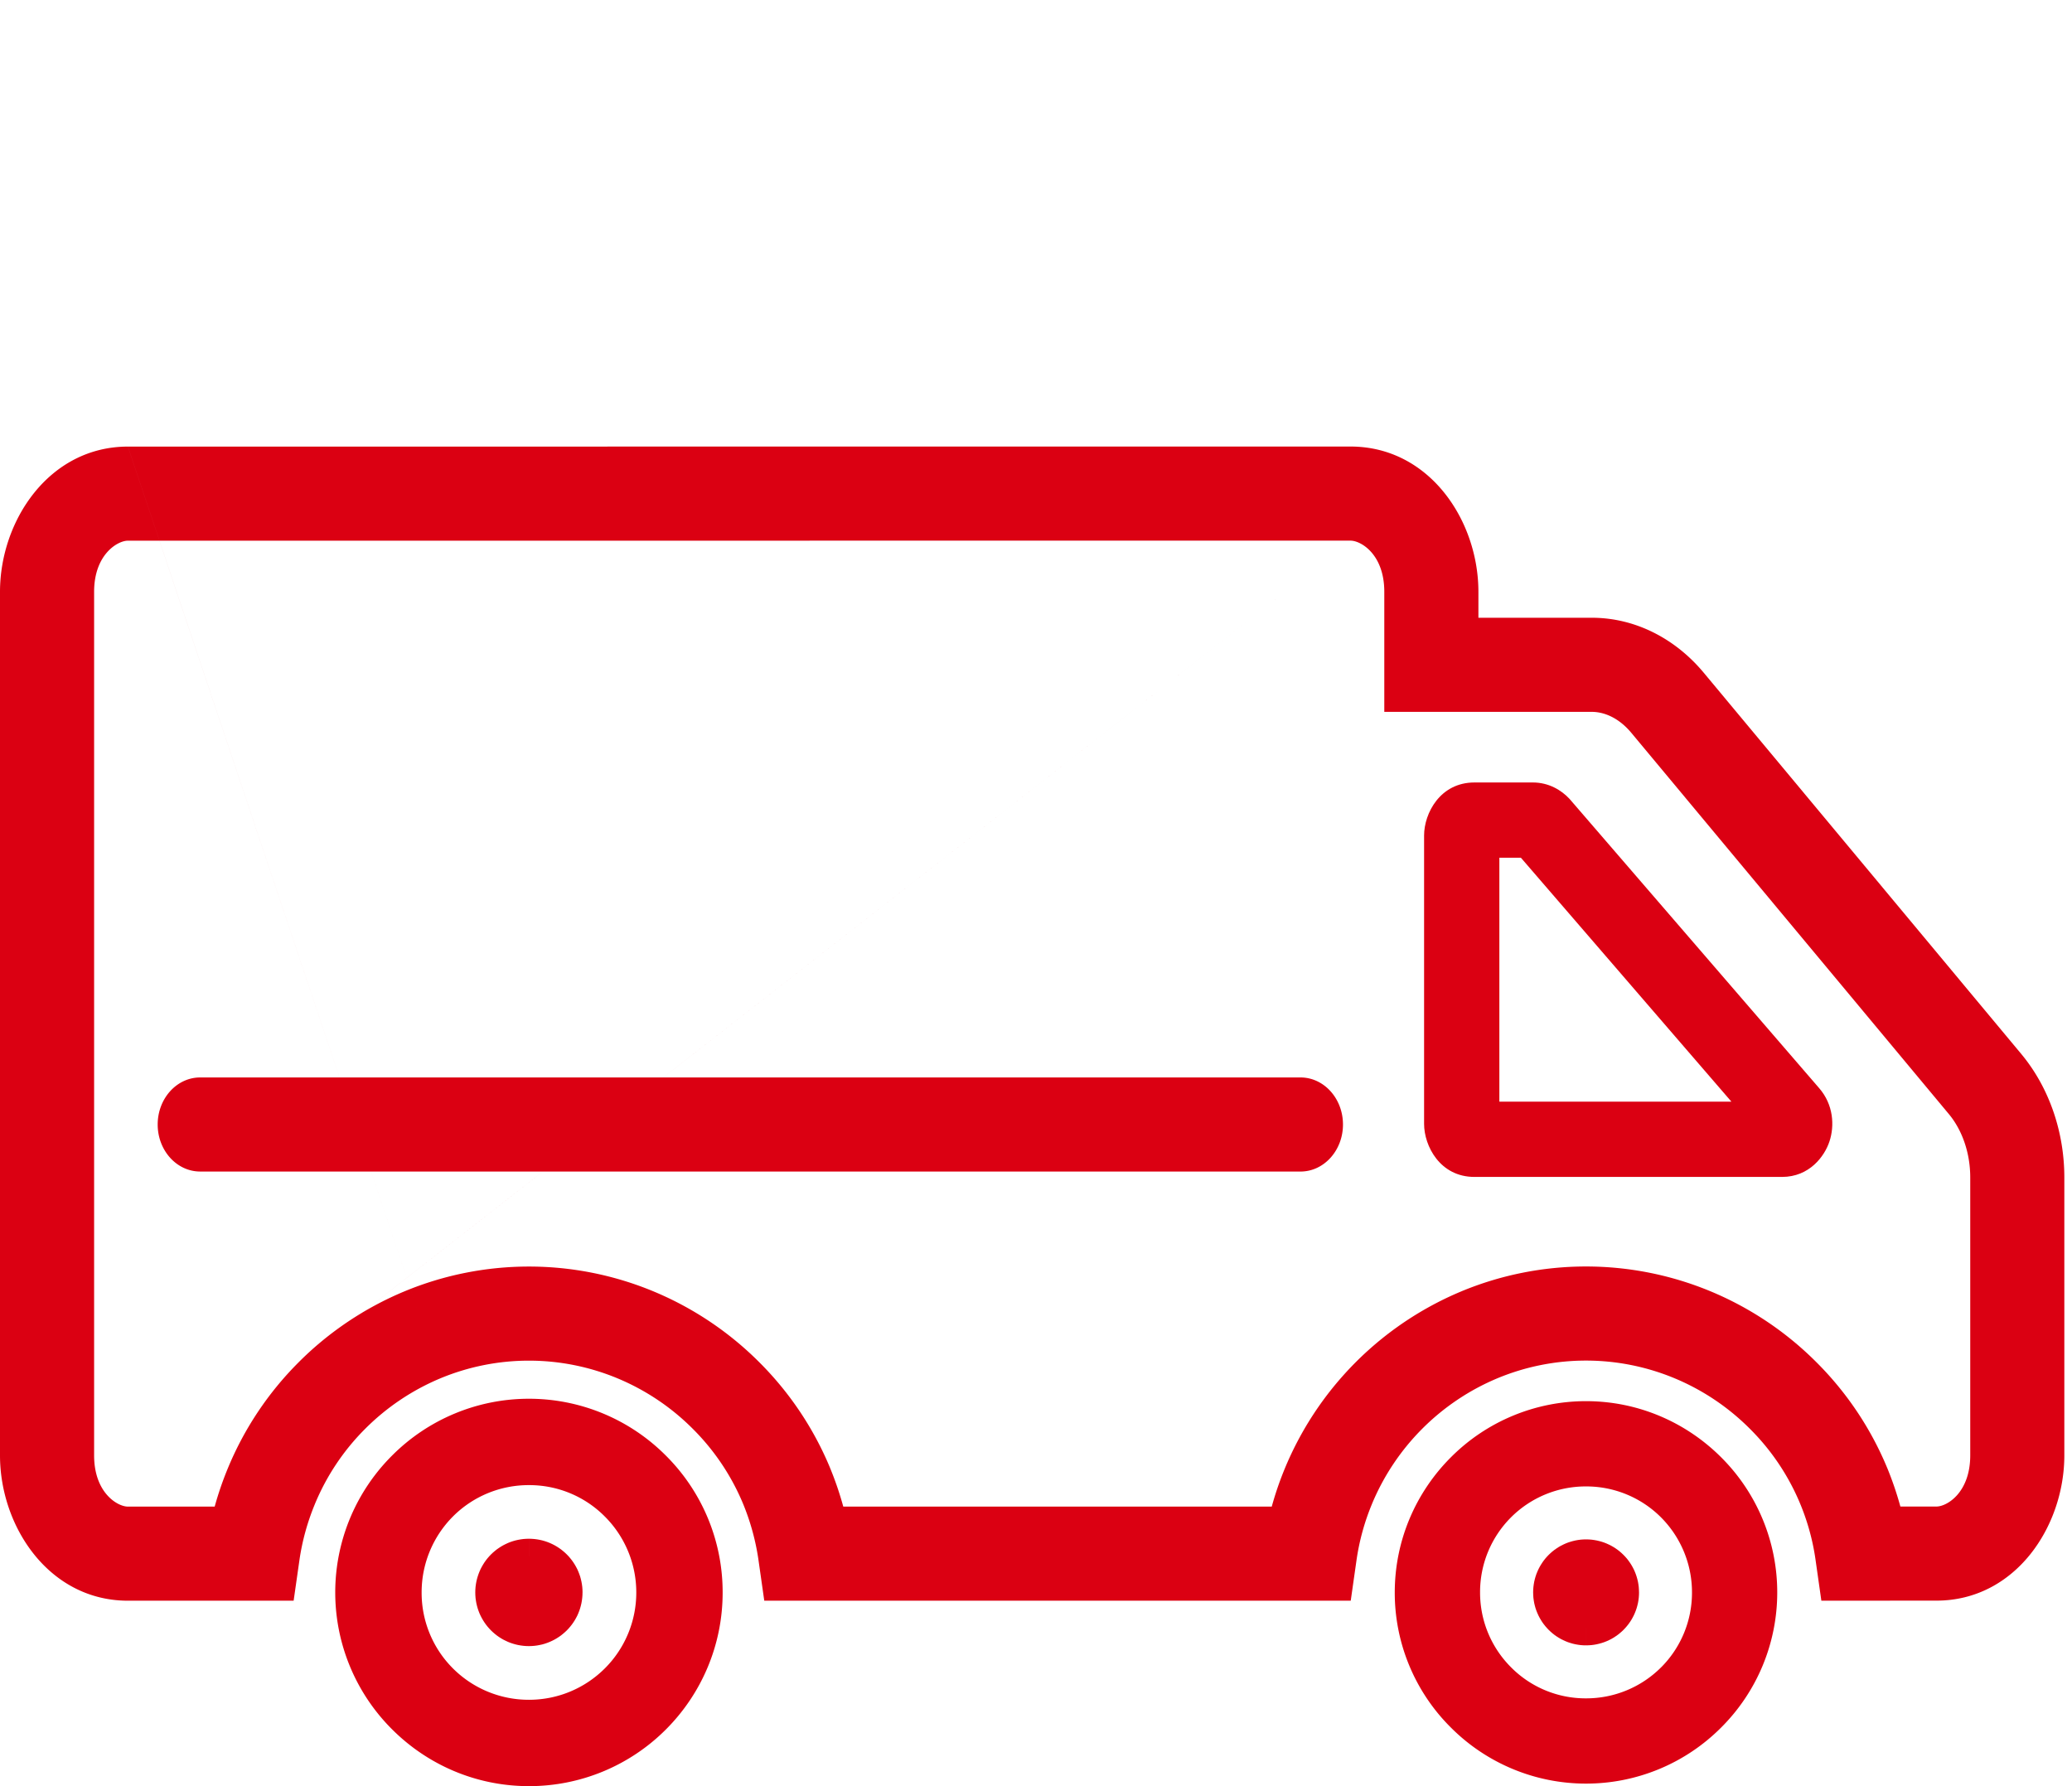
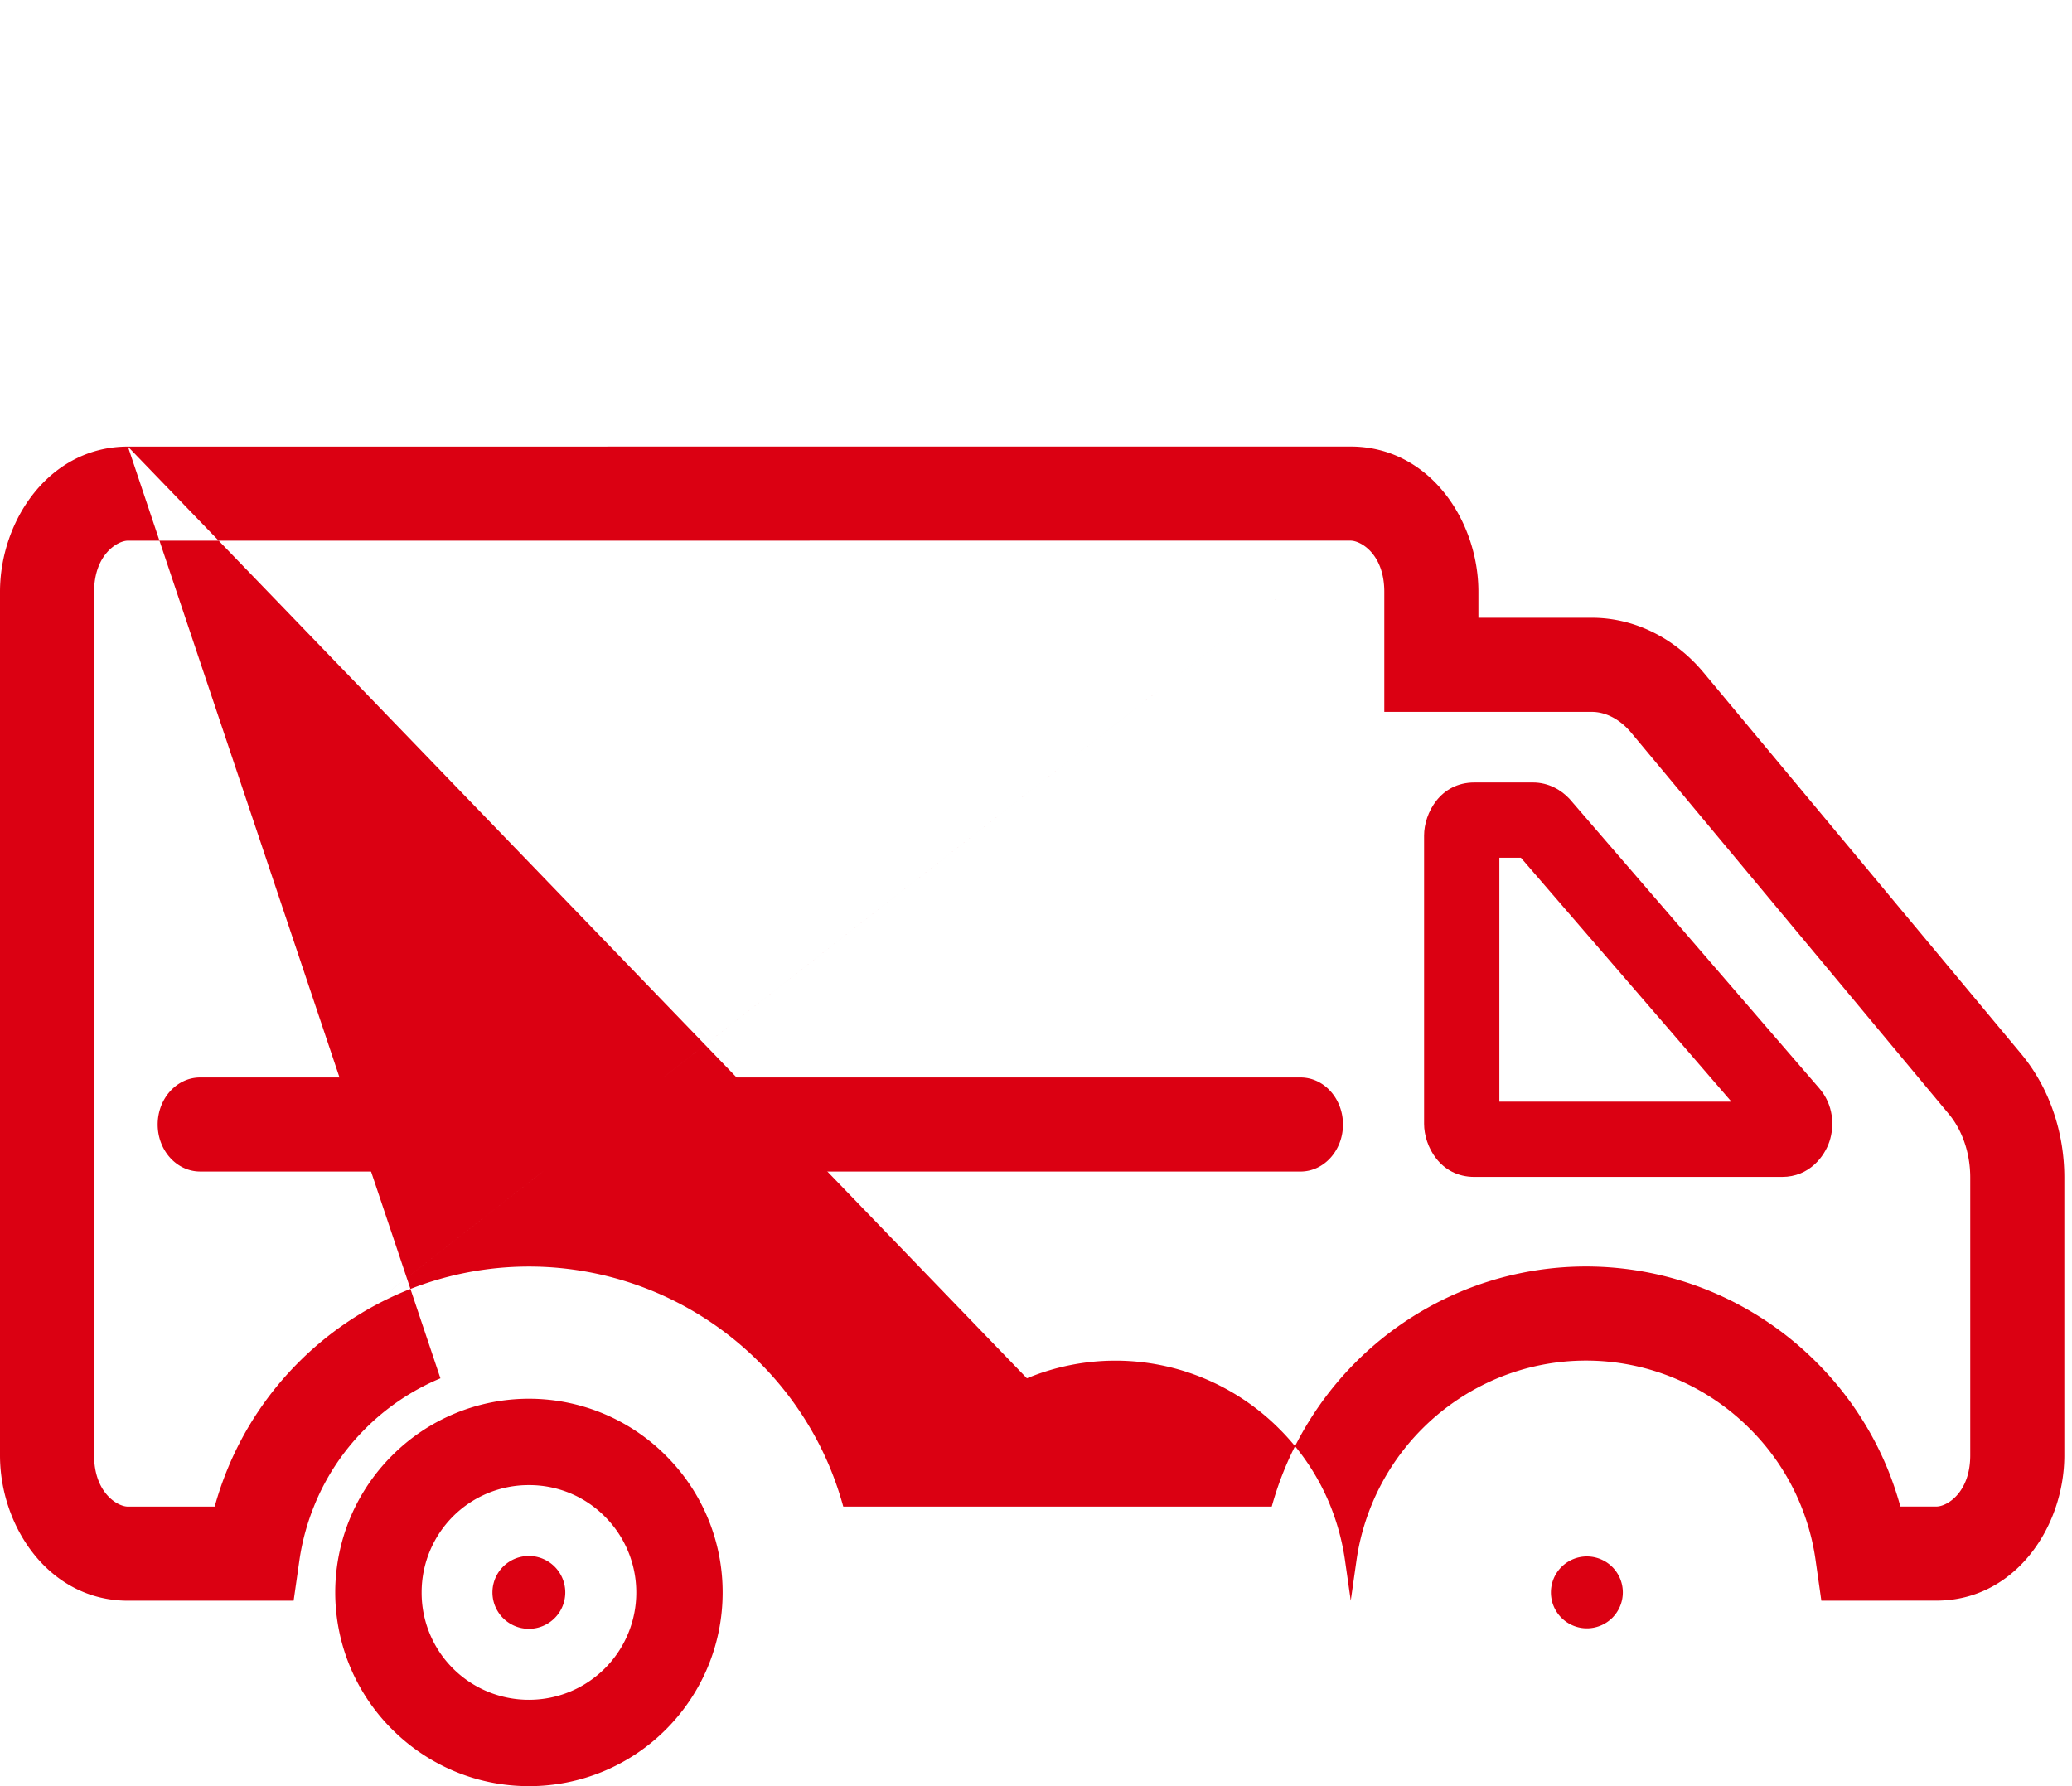
<svg xmlns="http://www.w3.org/2000/svg" width="116" height="100" fill="none">
  <path fill-rule="evenodd" clip-rule="evenodd" d="M79.727 46.776c0-1.238.894-2.968 2.817-2.968h3.275c.885 0 1.595.43 2.041.909l.027.03 13.955 16.171c.81.928.868 2.112.582 2.98-.277.846-1.129 1.994-2.656 1.994H82.544c-1.923 0-2.817-1.731-2.817-2.969V46.776Zm4.214 1.246v13.656l12.99-.001-11.784-13.655h-1.206Z" fill="#DB0012" />
  <path d="M11.206 65.59c-1.313 0-2.378-1.179-2.378-2.633s1.065-2.634 2.378-2.634v5.268Zm61.602-5.267v5.268H11.206v-5.268h61.602Zm0 0c1.313 0 2.378 1.18 2.378 2.634s-1.066 2.634-2.378 2.634v-5.268ZM40.457 89.161c0 2.99-1.214 5.702-3.176 7.665A10.813 10.813 0 0 1 29.614 100c-2.99 0-5.695-1.215-7.657-3.174a10.82 10.82 0 0 1-.012-15.329 10.81 10.81 0 0 1 7.668-3.186 10.81 10.81 0 0 1 7.664 3.181 10.786 10.786 0 0 1 3.18 7.67Zm-6.595 4.246a5.99 5.99 0 0 0 1.76-4.246 6.001 6.001 0 0 0-1.759-4.254 5.948 5.948 0 0 0-4.25-1.76 5.98 5.98 0 0 0-4.249 1.749 6.015 6.015 0 0 0-1.759 4.266 5.98 5.98 0 0 0 1.751 4.245 6.002 6.002 0 0 0 4.258 1.758c1.66 0 3.163-.674 4.248-1.758Z" fill="#DB0012" />
-   <path fill-rule="evenodd" clip-rule="evenodd" d="m75.606 30.269-68.445.002c-.585 0-1.893.781-1.892 2.863v48.351c0 2.083 1.302 2.865 1.895 2.865h4.855c.202-.734.45-1.451.738-2.148a18.2 18.2 0 0 1 3.952-5.922m58.897-46.011Zm0 0c.594 0 1.893.775 1.893 2.863v6.723h11.617c.7 0 1.517.338 2.216 1.178l17.789 21.358.004.005c.711.865 1.178 2.127 1.178 3.525v15.56c0 2.085-1.303 2.865-1.893 2.865h-2.018a18.769 18.769 0 0 0-.74-2.169l-.003-.006a18.184 18.184 0 0 0-3.972-5.919 18.294 18.294 0 0 0-5.91-3.955 18.185 18.185 0 0 0-13.951 0l-.001.001a18.335 18.335 0 0 0-10.616 12.05H47.21c-.203-.74-.45-1.463-.74-2.166l-.002-.007a18.197 18.197 0 0 0-3.972-5.92 18.292 18.292 0 0 0-5.911-3.955 18.18 18.18 0 0 0-13.95.002 18.334 18.334 0 0 0-5.927 3.978M7.16 25.003 75.606 25c4.414 0 7.162 4.138 7.162 8.132v1.454h6.348c2.468 0 4.703 1.2 6.264 3.074l17.803 21.376.004.005c1.553 1.884 2.384 4.359 2.384 6.88v15.56c0 3.99-2.749 8.132-7.16 8.133h-.001l-6.442.003-.322-2.264a12.908 12.908 0 0 0-3.687-7.368l-.004-.004a13.023 13.023 0 0 0-4.206-2.817 12.91 12.91 0 0 0-9.914 0 13.069 13.069 0 0 0-7.029 7.045l-.001.004a13.005 13.005 0 0 0-.862 3.141l-.322 2.262H42.787l-.322-2.262a13.228 13.228 0 0 0-.865-3.165 12.929 12.929 0 0 0-2.822-4.202l-.003-.003a13.023 13.023 0 0 0-4.207-2.817 12.91 12.91 0 0 0-9.911 0M7.161 25.003C2.767 25.003 0 29.132 0 33.135v48.35c0 3.99 2.751 8.133 7.164 8.133h9.275l.323-2.26c.157-1.09.45-2.143.863-3.14l.002-.006a12.934 12.934 0 0 1 2.81-4.21 13.068 13.068 0 0 1 4.22-2.835M7.161 25.003Z" fill="#DB0012" />
-   <path d="M99.498 89.16a10.67 10.67 0 0 1-3.146 7.564 10.666 10.666 0 0 1-7.56 3.134 10.679 10.679 0 0 1-7.567-3.141 10.633 10.633 0 0 1-3.14-7.556c0-2.95 1.2-5.629 3.138-7.568a10.673 10.673 0 0 1 7.569-3.147c2.953 0 5.628 1.205 7.57 3.147a10.673 10.673 0 0 1 3.136 7.567Zm-6.502 4.19a5.903 5.903 0 0 0 1.729-4.19 5.943 5.943 0 0 0-1.738-4.212 5.912 5.912 0 0 0-4.195-1.728 5.913 5.913 0 0 0-5.931 5.94c0 1.634.663 3.115 1.735 4.187a5.877 5.877 0 0 0 4.195 1.738 5.922 5.922 0 0 0 4.205-1.736Zm-60.383-4.196h-1.928l-.002-.057-.004-.054-.006-.052-.01-.05-.012-.056-.016-.053-.015-.046-.02-.05-.02-.046-.023-.044-.027-.048-.027-.041-.031-.044-.034-.042-.032-.039-.033-.034-.04-.037-.042-.037-.037-.028-.044-.032-.044-.03-.042-.023-.049-.025-.048-.022-.045-.018-.049-.016-.052-.014-.052-.013-.054-.009-.055-.008-.052-.004h-.057v-1.934l.153.005.156.012.148.019.146.026.146.033.14.04.14.047.142.056.132.06.127.065.13.075.119.077.117.082.115.092.106.091.103.098.103.107.094.11.088.112.083.117.079.123.071.124.068.13.06.136.053.136.05.143.038.14.033.142.027.15.02.152.011.153.004.153ZM29.61 92.16v-1.933h.057l.052-.005.055-.008.054-.008.052-.013.052-.014.049-.017.045-.017.048-.023.049-.025.042-.023.044-.03.044-.031.037-.029.043-.037.04-.037.032-.034.032-.038.034-.043.03-.043.028-.041.027-.048.023-.045.02-.046.02-.05.015-.046.016-.052.012-.056.01-.05.006-.053.004-.054.002-.057h1.928l-.004.153-.012.153-.019.152-.027.15-.033.142-.039.14-.049.144-.053.136-.06.135-.068.13-.071.125-.079.122-.083.118-.088.111-.094.11-.103.108-.103.097-.106.091-.115.093-.117.082-.12.077-.13.075-.126.064-.132.06-.141.056-.14.048-.14.04-.147.032-.146.027-.148.019-.156.012-.153.004Zm-3.002-3.006h1.929v.057l.005.05.007.056.01.055.011.052.016.052.015.047.018.045.023.05.024.047.025.046.027.041.031.043.034.043.033.038.032.034.04.037.04.036.04.03.043.031.045.03.042.023.047.024.051.024.045.018.046.016.053.014.052.013.054.008.056.008.051.005h.057v1.933l-.153-.004-.156-.012-.148-.02-.146-.025-.146-.034-.14-.04-.143-.047-.14-.056-.128-.06-.13-.064-.129-.075-.12-.077-.116-.082-.114-.091-.108-.093-.103-.097-.102-.108-.095-.11-.088-.111-.083-.118-.078-.122-.073-.127-.066-.128-.06-.131-.054-.14-.049-.143-.039-.14-.034-.147-.026-.146-.02-.148-.011-.157-.004-.153Zm3.002-3.006v1.933l-.057.001-.051.004-.056.008-.054.009-.052.013-.053.014-.048.016-.045.018-.048.022-.048.025-.042.024-.045.03-.044.03-.038.029-.042.037-.039.037-.032.034-.033.039-.034.042-.03.043-.028.042-.027.048-.023.044-.02.046-.02.05-.015.046-.016.053-.013.056-.009.05-.006.052-.004.054-.001.057h-1.929l.004-.153.011-.153.02-.152.027-.15.033-.142.04-.14.048-.143.053-.136.06-.135.068-.13.072-.125.078-.123.083-.117.088-.112.095-.11.102-.107.103-.098.106-.09.115-.093.118-.082.119-.077.13-.075.126-.064.132-.061.14-.056.142-.047.14-.04.146-.033.146-.026.148-.02.156-.011.153-.005Z" fill="#DB0012" />
+   <path fill-rule="evenodd" clip-rule="evenodd" d="m75.606 30.269-68.445.002c-.585 0-1.893.781-1.892 2.863v48.351c0 2.083 1.302 2.865 1.895 2.865h4.855c.202-.734.45-1.451.738-2.148a18.2 18.2 0 0 1 3.952-5.922m58.897-46.011Zm0 0c.594 0 1.893.775 1.893 2.863v6.723h11.617c.7 0 1.517.338 2.216 1.178l17.789 21.358.004.005c.711.865 1.178 2.127 1.178 3.525v15.56c0 2.085-1.303 2.865-1.893 2.865h-2.018a18.769 18.769 0 0 0-.74-2.169l-.003-.006a18.184 18.184 0 0 0-3.972-5.919 18.294 18.294 0 0 0-5.91-3.955 18.185 18.185 0 0 0-13.951 0l-.001.001a18.335 18.335 0 0 0-10.616 12.05H47.21c-.203-.74-.45-1.463-.74-2.166l-.002-.007a18.197 18.197 0 0 0-3.972-5.92 18.292 18.292 0 0 0-5.911-3.955 18.18 18.18 0 0 0-13.95.002 18.334 18.334 0 0 0-5.927 3.978M7.16 25.003 75.606 25c4.414 0 7.162 4.138 7.162 8.132v1.454h6.348c2.468 0 4.703 1.2 6.264 3.074l17.803 21.376.004.005c1.553 1.884 2.384 4.359 2.384 6.88v15.56c0 3.99-2.749 8.132-7.16 8.133h-.001l-6.442.003-.322-2.264a12.908 12.908 0 0 0-3.687-7.368l-.004-.004a13.023 13.023 0 0 0-4.206-2.817 12.91 12.91 0 0 0-9.914 0 13.069 13.069 0 0 0-7.029 7.045l-.001.004a13.005 13.005 0 0 0-.862 3.141l-.322 2.262l-.322-2.262a13.228 13.228 0 0 0-.865-3.165 12.929 12.929 0 0 0-2.822-4.202l-.003-.003a13.023 13.023 0 0 0-4.207-2.817 12.91 12.91 0 0 0-9.911 0M7.161 25.003C2.767 25.003 0 29.132 0 33.135v48.35c0 3.99 2.751 8.133 7.164 8.133h9.275l.323-2.26c.157-1.09.45-2.143.863-3.14l.002-.006a12.934 12.934 0 0 1 2.81-4.21 13.068 13.068 0 0 1 4.22-2.835M7.161 25.003Z" fill="#DB0012" />
  <path fill-rule="evenodd" clip-rule="evenodd" d="M29.608 87.114a2.039 2.039 0 1 1 0 4.078 2.039 2.039 0 0 1 0-4.078Z" fill="#DB0012" />
-   <path d="M91.76 89.152h-1.904v-.056l-.005-.053-.007-.054-.009-.05-.011-.05-.017-.055-.014-.047-.02-.047-.021-.048-.022-.042-.025-.044-.03-.046-.03-.043-.03-.038-.033-.039-.035-.036-.038-.037-.038-.032-.04-.03-.043-.032-.044-.029-.044-.024-.043-.023-.048-.021-.049-.02-.045-.015-.055-.015-.05-.013-.05-.009-.055-.006-.053-.005h-.056v-1.907l.151.003.15.011.148.02.148.026.145.034.136.038.14.047.135.054.13.059.13.066.126.072.118.076.114.08.114.09.108.095.102.097.097.101.095.108.089.115.081.115.076.118.071.124.068.13.058.131.054.136.047.141.038.135.035.144.026.15.019.146.01.152.005.152Zm-2.964 2.965v-1.906l.056-.001.054-.005.054-.006.05-.01.05-.011.056-.016.045-.015.046-.02.05-.02.043-.024.046-.026.044-.028.04-.028.04-.03.04-.037.036-.034.034-.036.035-.04.03-.038.031-.044.029-.044.025-.043.022-.044.022-.048.02-.048.013-.046.016-.054.012-.052.009-.048.007-.055.004-.052.001-.056h1.904l-.004.151-.011.152-.019.147-.026.149-.035.144-.038.137-.048.14-.053.135-.058.13-.067.13-.072.126-.077.119-.08.113-.09.114-.092.106-.099.105-.104.099-.105.09-.113.09-.117.082-.119.077-.123.072-.131.065-.128.059-.136.054-.142.047-.135.038-.144.034-.148.027-.148.019-.15.011-.152.003Zm-2.964-2.965h1.905v.056l.005.052.006.055.009.048.012.052.016.054.014.046.02.048.022.048.022.044.024.043.03.044.03.044.03.038.033.038.037.038.036.036.039.033.038.03.044.03.044.03.044.024.043.023.048.021.049.02.045.015.055.015.051.013.05.009.055.006.053.005h.055v1.907l-.15-.003-.151-.011-.148-.02-.147-.026-.145-.033-.137-.04-.14-.046-.135-.054-.13-.059-.13-.065-.125-.073-.119-.076-.113-.08-.115-.09-.108-.095-.101-.096-.097-.102-.095-.109-.09-.114-.08-.113-.076-.12-.072-.125-.067-.13-.058-.13-.054-.135-.048-.14-.038-.137-.034-.144-.026-.15-.02-.146-.01-.152-.005-.151Zm2.964-2.966v1.907h-.056l-.053.005-.055.006-.049.009-.05.012-.056.016-.046.015-.046.02-.05.02-.043.024-.045.026-.045.028-.04.028-.039.03-.04.035-.037.037-.036.036-.032.039-.03.038-.031.043-.03.046-.025.044-.021.042-.022.048-.019.047-.015.046-.016.056-.012.05-.009.05-.006.054-.005.053v.056h-1.905l.004-.152.012-.152.019-.146.026-.15.034-.144.038-.135.047-.141.055-.136.058-.13.067-.131.072-.124.076-.118.08-.115.09-.115.094-.108.097-.101.102-.097.107-.094.113-.089.118-.082.118-.077.124-.071.13-.066.129-.059.135-.054.143-.047.134-.038.144-.034.149-.027.147-.019.15-.011.152-.003Z" fill="#DB0012" />
  <path fill-rule="evenodd" clip-rule="evenodd" d="M88.796 87.14a2.013 2.013 0 1 1 0 4.025 2.013 2.013 0 0 1 0-4.025Z" fill="#DB0012" />
</svg>